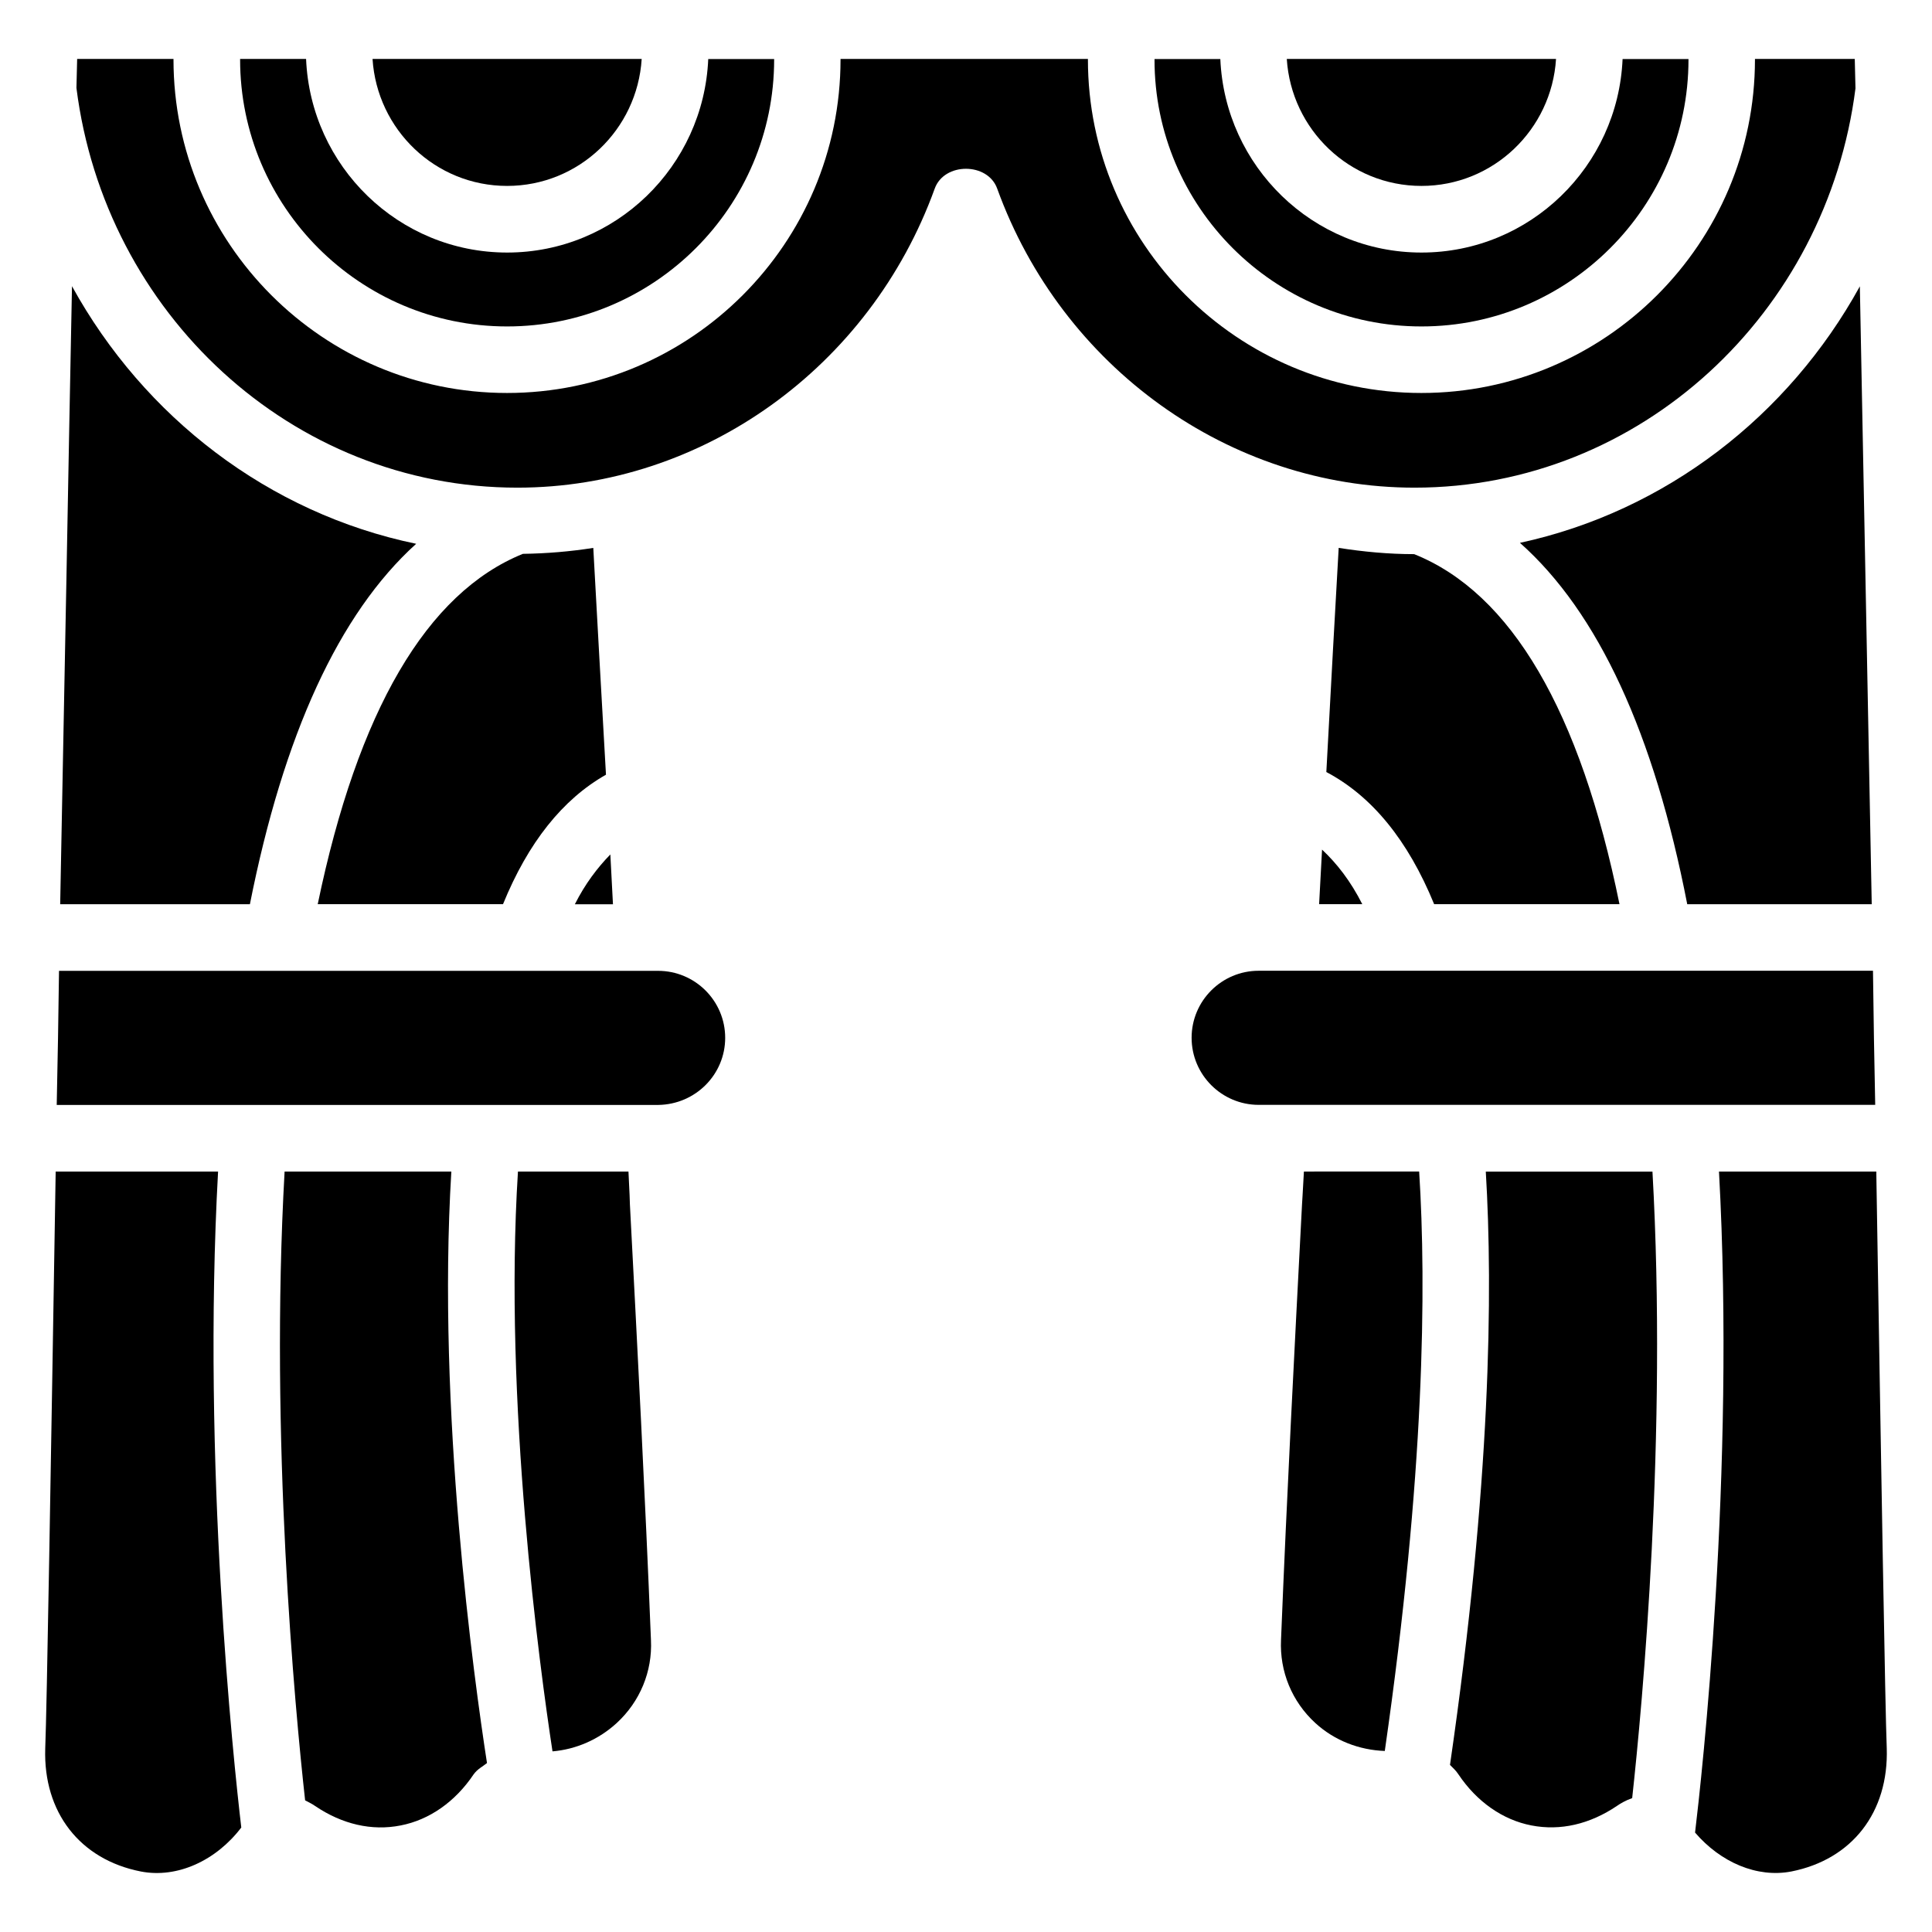
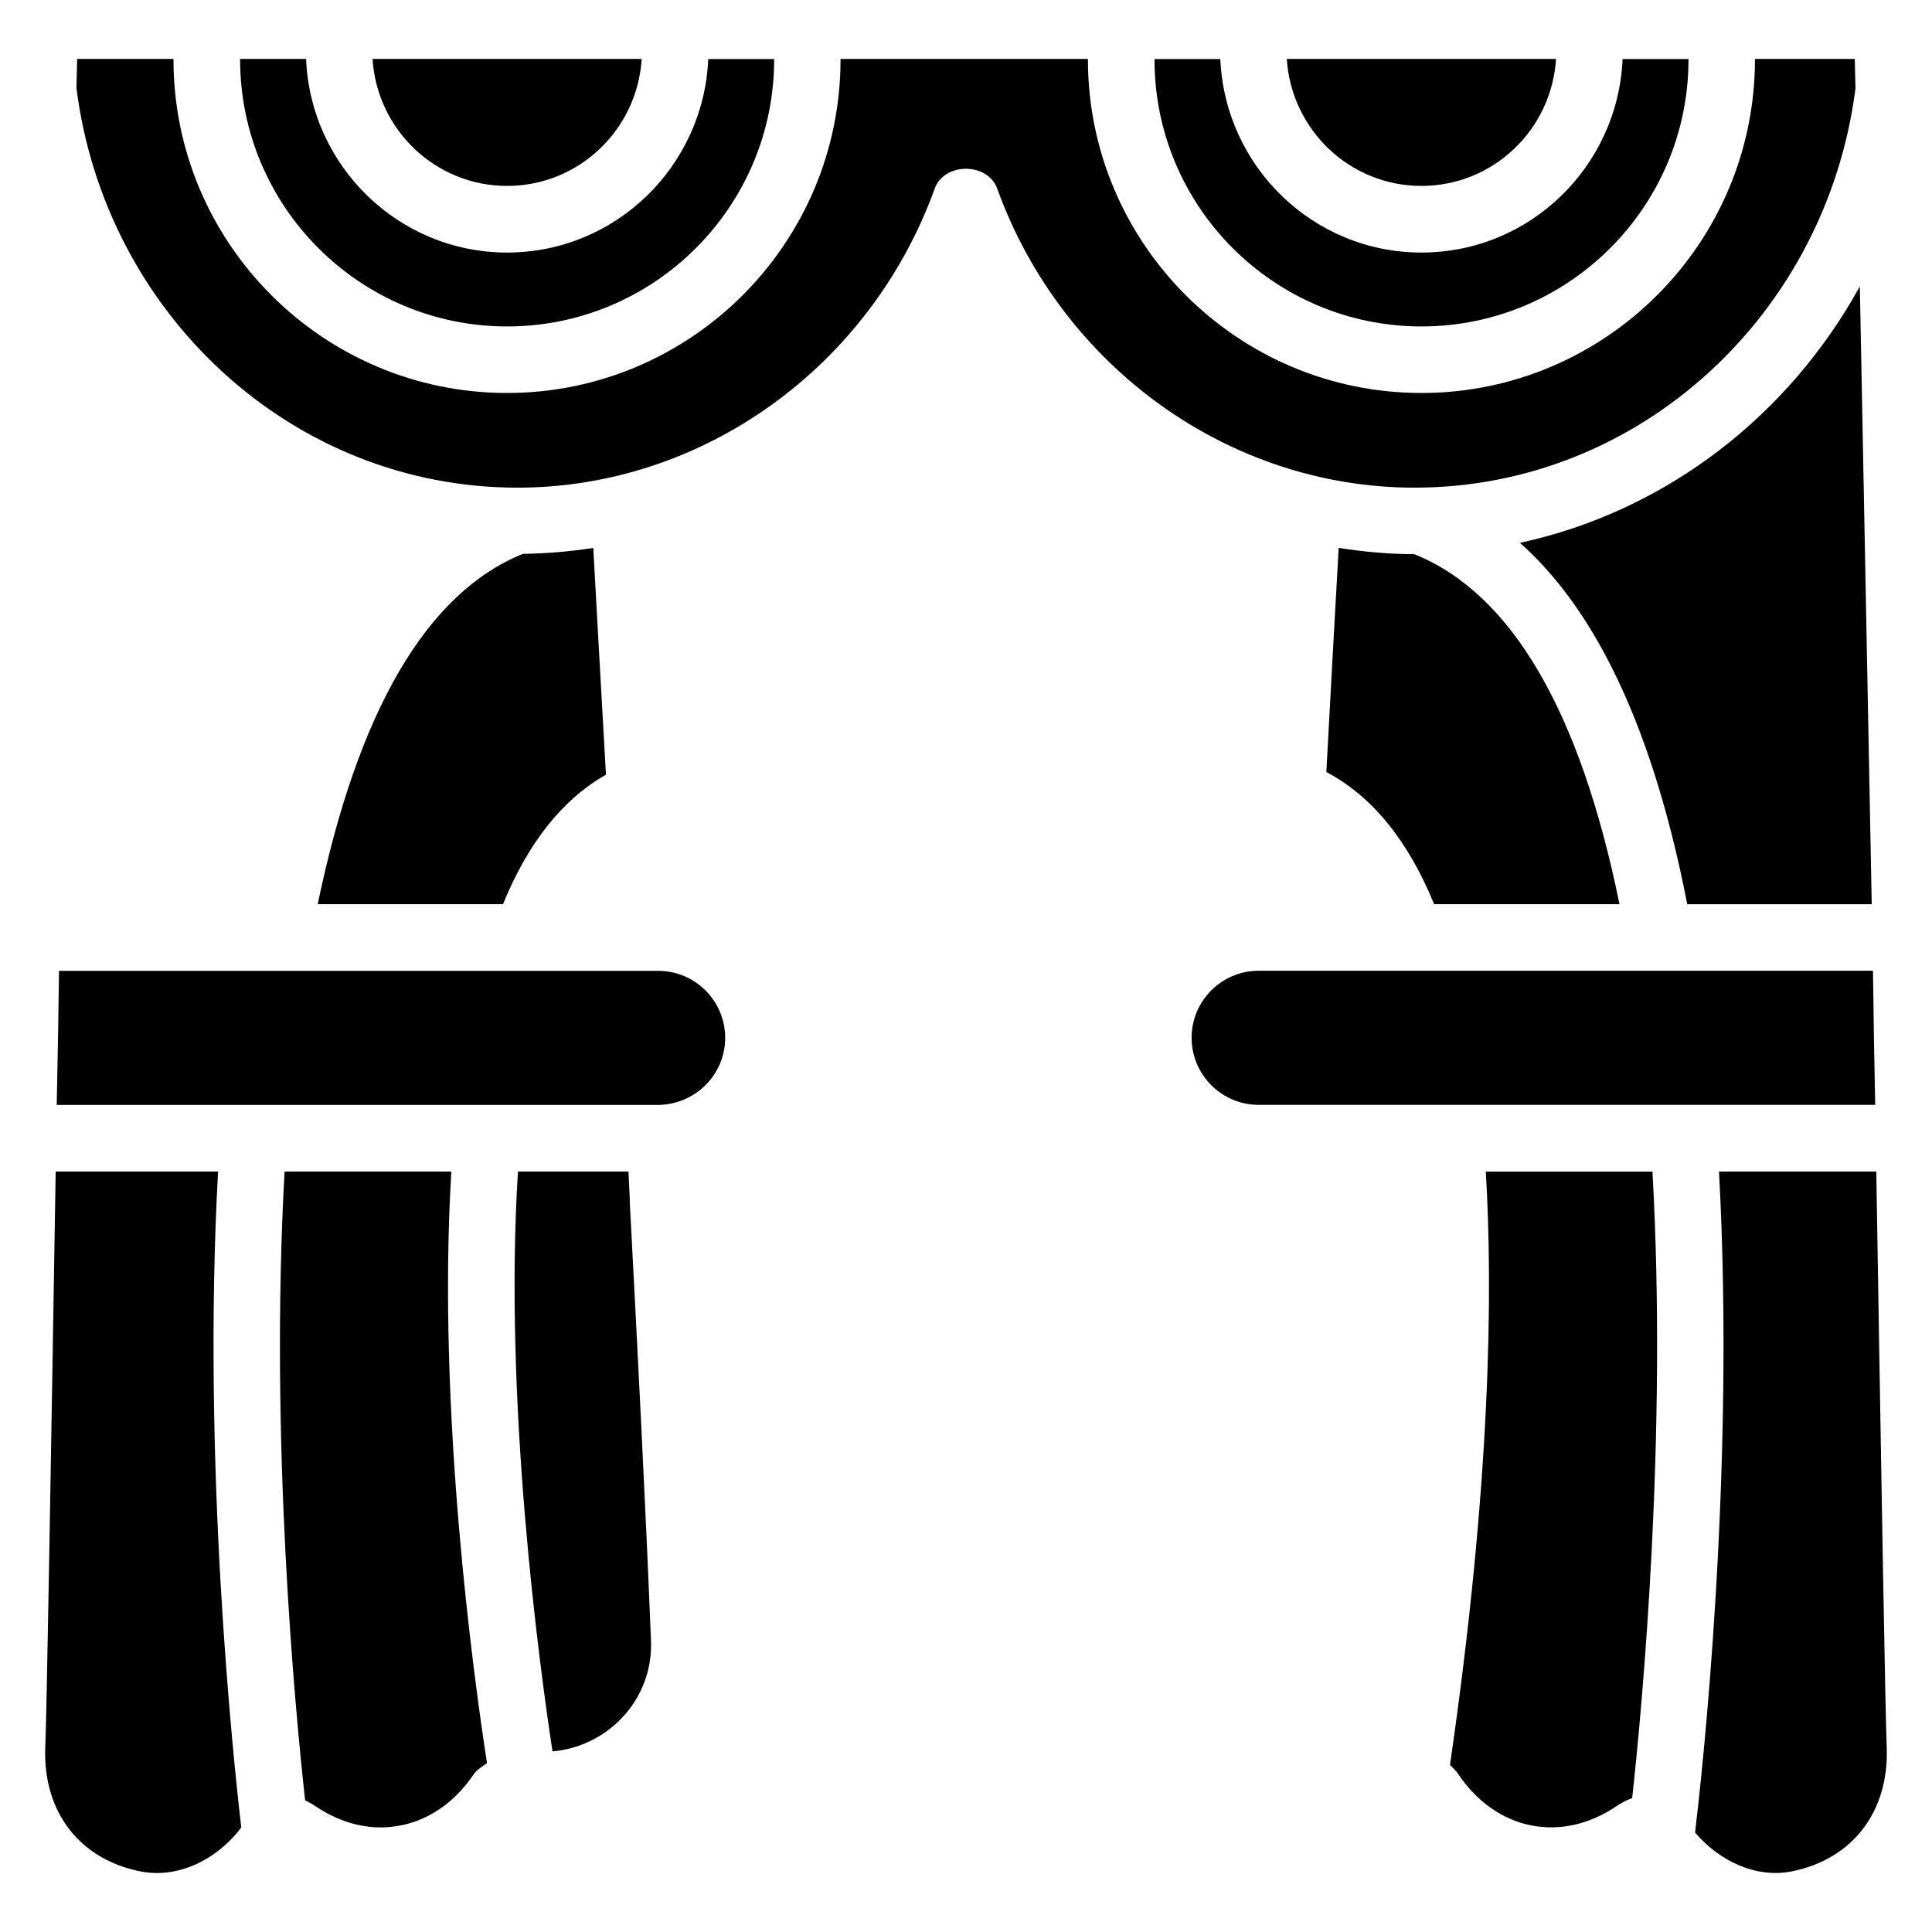
<svg xmlns="http://www.w3.org/2000/svg" fill="#000000" width="800px" height="800px" version="1.1" viewBox="144 144 512 512">
  <g>
    <path d="m278.39 193.27c19.02 0 34.488-14.906 35.664-33.648l-71.328-0.004c1.195 18.746 16.645 33.652 35.664 33.652z" />
    <path d="m201.79 454.47h-43.035c-1.301 79.371-2.332 142.05-2.769 152.95-0.523 16.836 9.172 29.367 25.316 32.539 9.699 1.891 20.004-2.918 26.641-11.652-2.059-17.527-10.438-95.996-6.152-173.84z" />
    <path d="m278.39 230.51c39.023 0 70.766-31.738 70.766-70.742v-0.125h-17.465c-1.219 28.445-24.562 51.285-53.301 51.285-28.738-0.004-52.082-22.844-53.277-51.309h-17.484v0.125c0 39.027 31.738 70.766 70.762 70.766z" />
    <path d="m301.23 289.2c-6.129 0.965-12.363 1.488-18.66 1.574-25.527 10.348-43.75 41.668-54.371 92.848h49.102c6.656-16.332 15.809-27.816 27.289-34.32-1.238-21.52-2.371-42.113-3.211-57.352z" />
-     <path d="m306.44 383.62-0.691-13.184c-3.441 3.547-6.656 7.746-9.406 13.203h10.098z" />
-     <path d="m254.29 288.11c-39.129-8.102-72.129-33.605-91.211-68.266-0.461 22.945-0.965 49.75-1.492 78.449l-1.637 85.332h50.277c8.902-44.902 23.594-77.02 44.062-95.516z" />
    <path d="m546.8 287.86c20.762 18.43 35.562 50.613 44.336 95.766h48.891l-1.637-85.27c-0.547-28.719-1.051-55.504-1.512-78.469-18.875 34.301-51.434 59.617-90.078 67.973z" />
    <path d="m520.7 193.27c19.02 0 34.488-14.906 35.664-33.648h-71.352c1.199 18.742 16.668 33.648 35.688 33.648z" />
    <path d="m573.18 383.62c-10.41-51.137-28.652-82.438-54.41-92.766-6.781 0-13.434-0.629-20.004-1.66-0.883 15.367-2.059 36.82-3.273 59.406 12.07 6.359 21.645 18.094 28.57 35.016z" />
-     <path d="m493.58 383.62h11.441c-3.086-6.109-6.719-10.77-10.664-14.465-0.273 4.871-0.527 9.68-0.777 14.465z" />
    <path d="m520.7 230.51c39.023 0 70.766-31.738 70.766-70.742v-0.125h-17.465c-1.219 28.445-24.562 51.285-53.301 51.285s-52.082-22.84-53.301-51.285h-17.441v0.125c-0.023 39.004 31.719 70.742 70.742 70.742z" />
    <path d="m640.36 401.26h-162.79c-9.805 0-17.781 7.957-17.781 17.758 0 9.805 7.977 17.781 17.781 17.781h163.38c-0.254-11.691-0.445-23.574-0.59-35.539z" />
    <path d="m641.24 454.47h-41.691c4.41 80.148-4.617 160.9-6.34 175.18 6.758 7.894 16.438 12.07 25.527 10.309 16.102-3.191 25.801-15.703 25.273-32.645-0.418-10.496-1.449-72.191-2.731-150.32z" />
    <path d="m537.75 454.47c1.91 31.762 1.344 82.707-9.488 157.25 0.754 0.777 1.555 1.449 2.246 2.519 4.848 7.223 11.715 12.051 19.332 13.52 7.66 1.492 15.492-0.316 22.715-5.207 0.777-0.547 2.203-1.406 3.988-2.035 2.731-24.875 9.32-95.914 5.375-166.03h-44.168z" />
    <path d="m635.72 167.41-0.188-7.789h-26.449v0.125c0 48.723-39.652 88.398-88.398 88.398-48.742 0-88.375-39.676-88.375-88.398v-0.125h-65.559v0.125c0 48.723-39.652 88.398-88.375 88.398-48.742 0-88.398-39.676-88.398-88.398v-0.125h-25.531l-0.188 7.684c7.535 59.68 56.992 105.93 116.86 105.93 48.996 0 93.438-31.844 110.59-79.246 2.519-7.012 14.043-7.012 16.562 0 17.172 47.422 61.613 79.246 110.59 79.246 59.828 0 109.29-46.203 116.86-105.82z" />
    <path d="m159.64 401.26c-0.148 11.988-0.355 23.848-0.609 35.562h159.37c9.949-0.125 17.781-8.102 17.781-17.781 0-9.805-7.977-17.758-17.781-17.758l-158.76-0.004z" />
    <path d="m310.55 454.47h-29.285c-3.863 60.961 5.793 131.68 9.152 153.66 6.234-0.523 12.238-3.129 17.004-7.496 6.191-5.688 9.488-13.688 9.09-21.98-1.555-38.73-3.57-77.125-5.582-115.54 0.02-0.164-0.105-3.394-0.379-8.645z" />
    <path d="m263.61 454.47h-44.188c-3.988 70.766 2.75 142.41 5.438 166.64 1.027 0.523 2.098 1.09 2.644 1.492 7.16 4.848 15.031 6.676 22.652 5.164 7.621-1.469 14.484-6.277 19.355-13.539 1.051-1.449 2.352-2.035 3.547-3-3.426-22.109-13.312-93.336-9.449-156.75z" />
-     <path d="m489.55 454.47c-0.293 5.457-0.504 8.773-0.504 8.773-1.996 38.27-4.008 76.664-5.562 115.33-0.398 8.375 2.898 16.375 9.09 22.043 5.082 4.66 11.629 7.16 18.41 7.41 10.578-73.387 11.043-123.01 9.109-153.56z" />
  </g>
</svg>